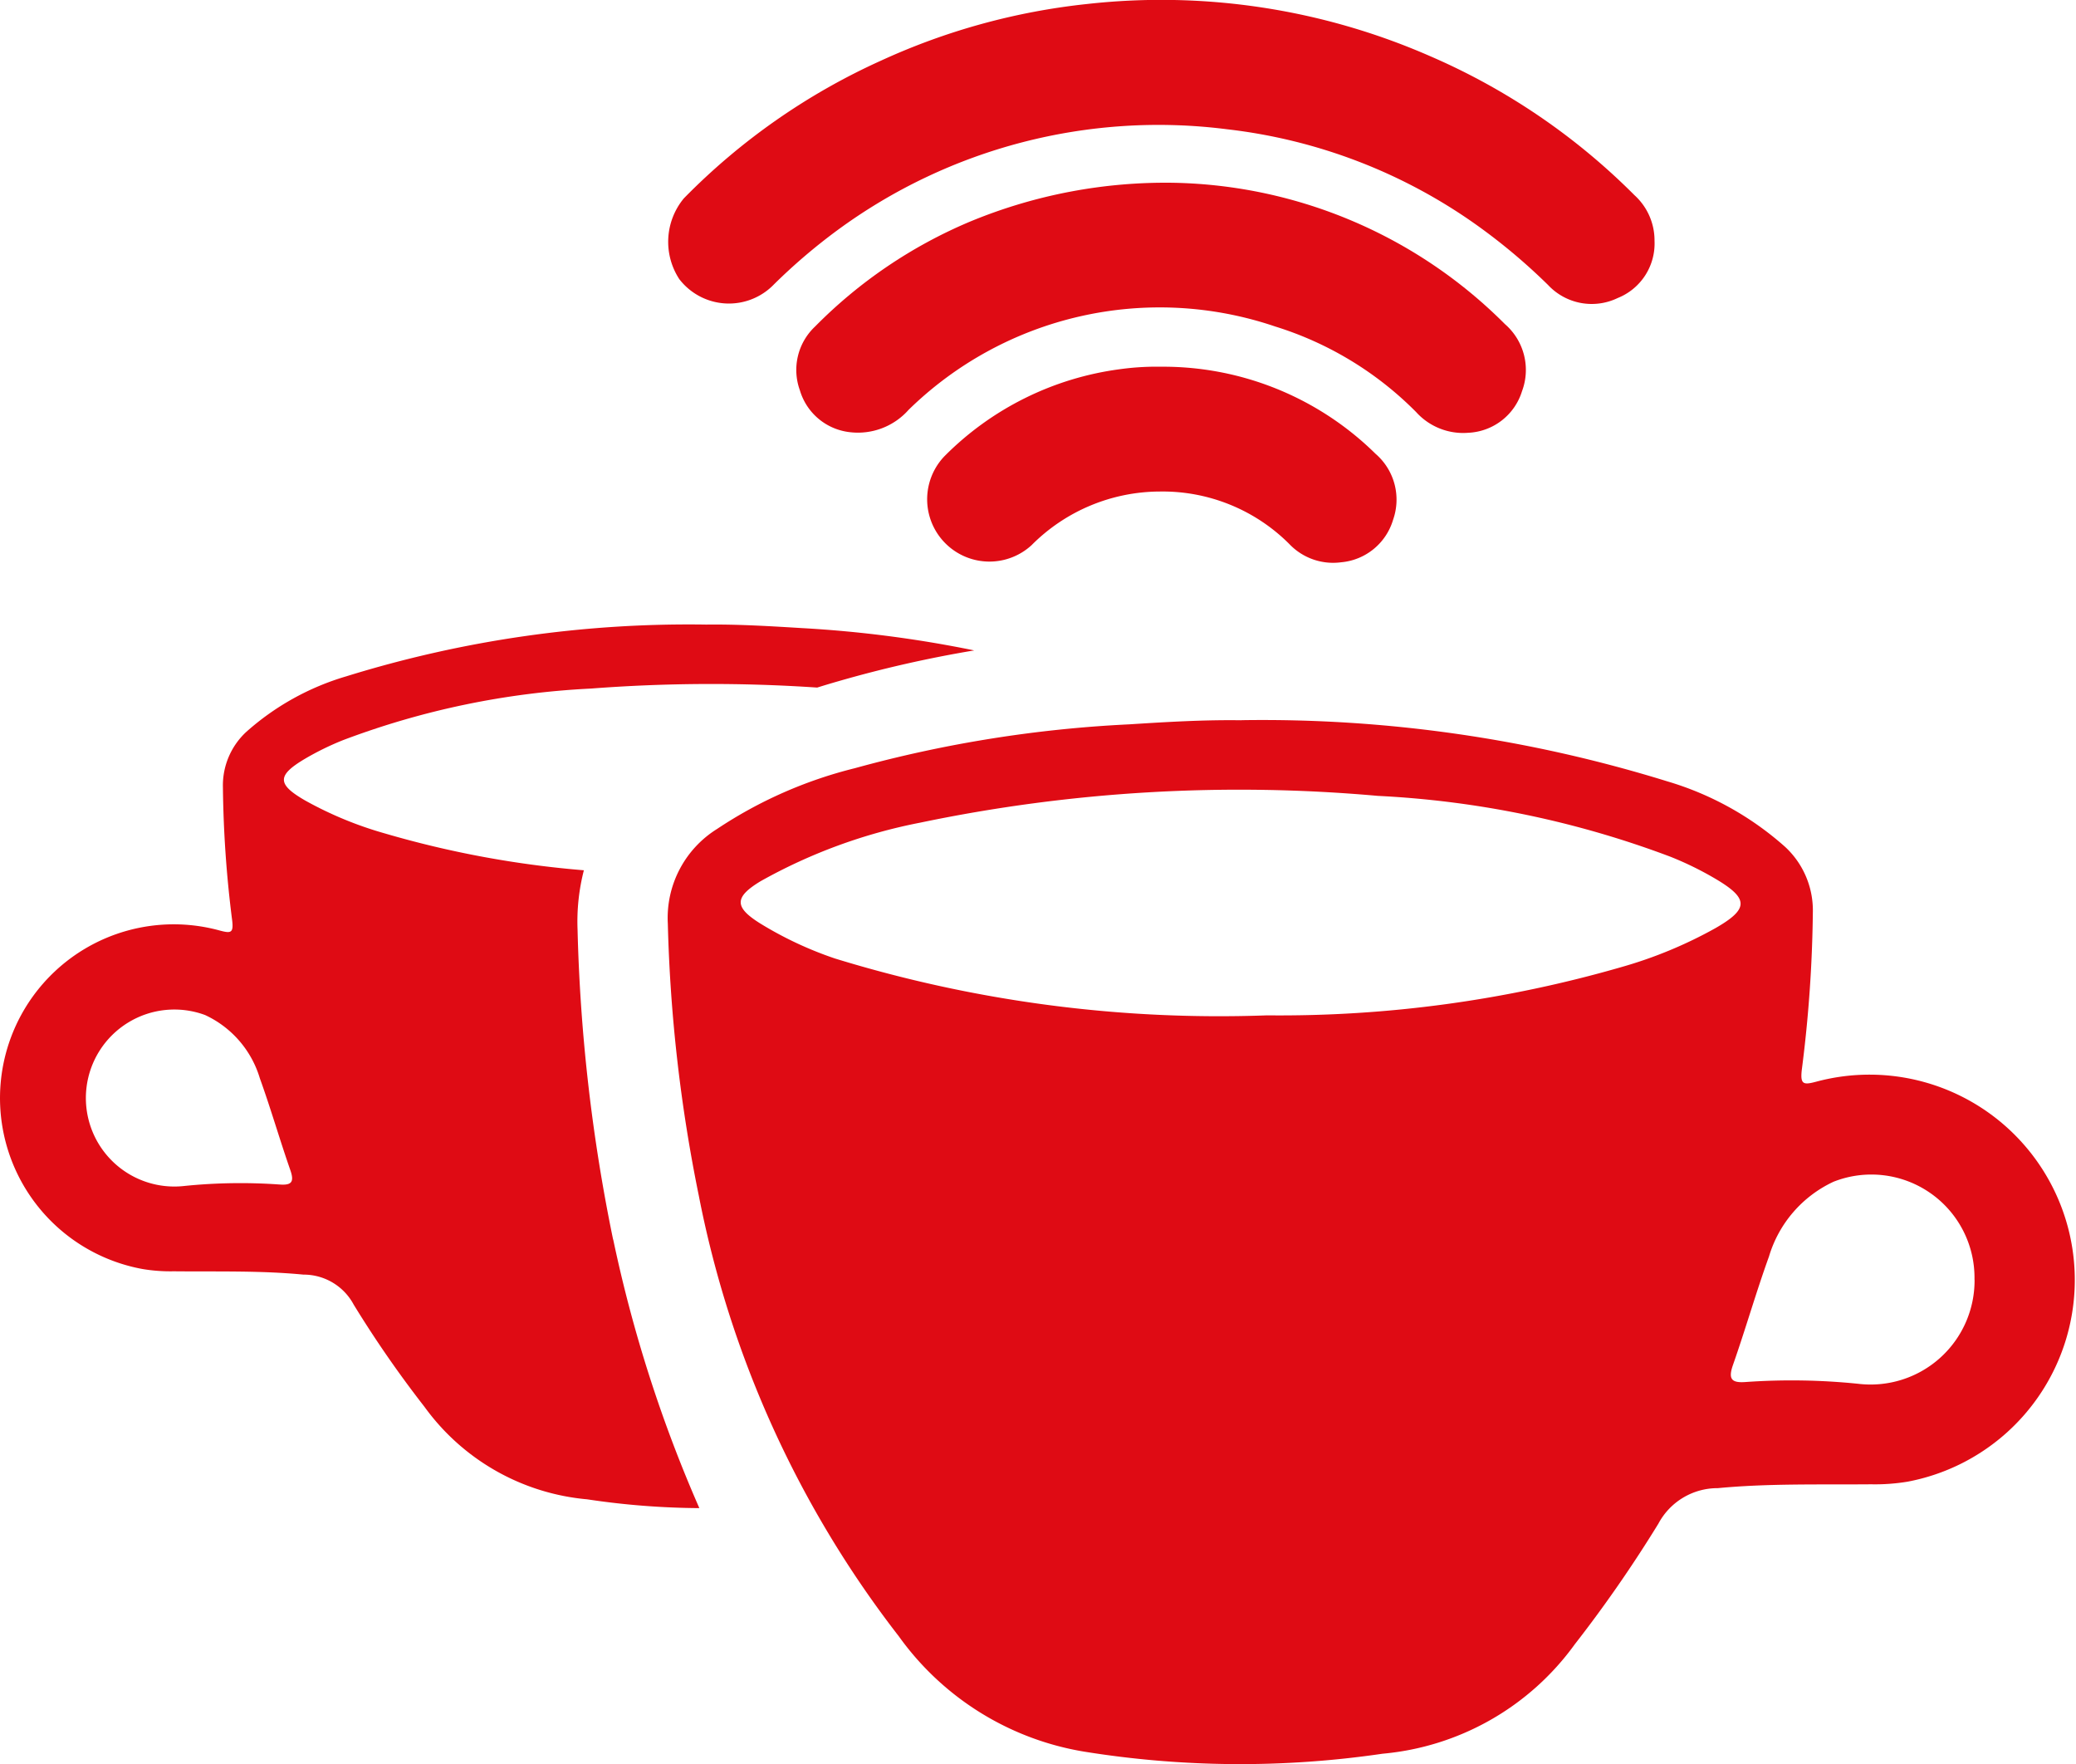
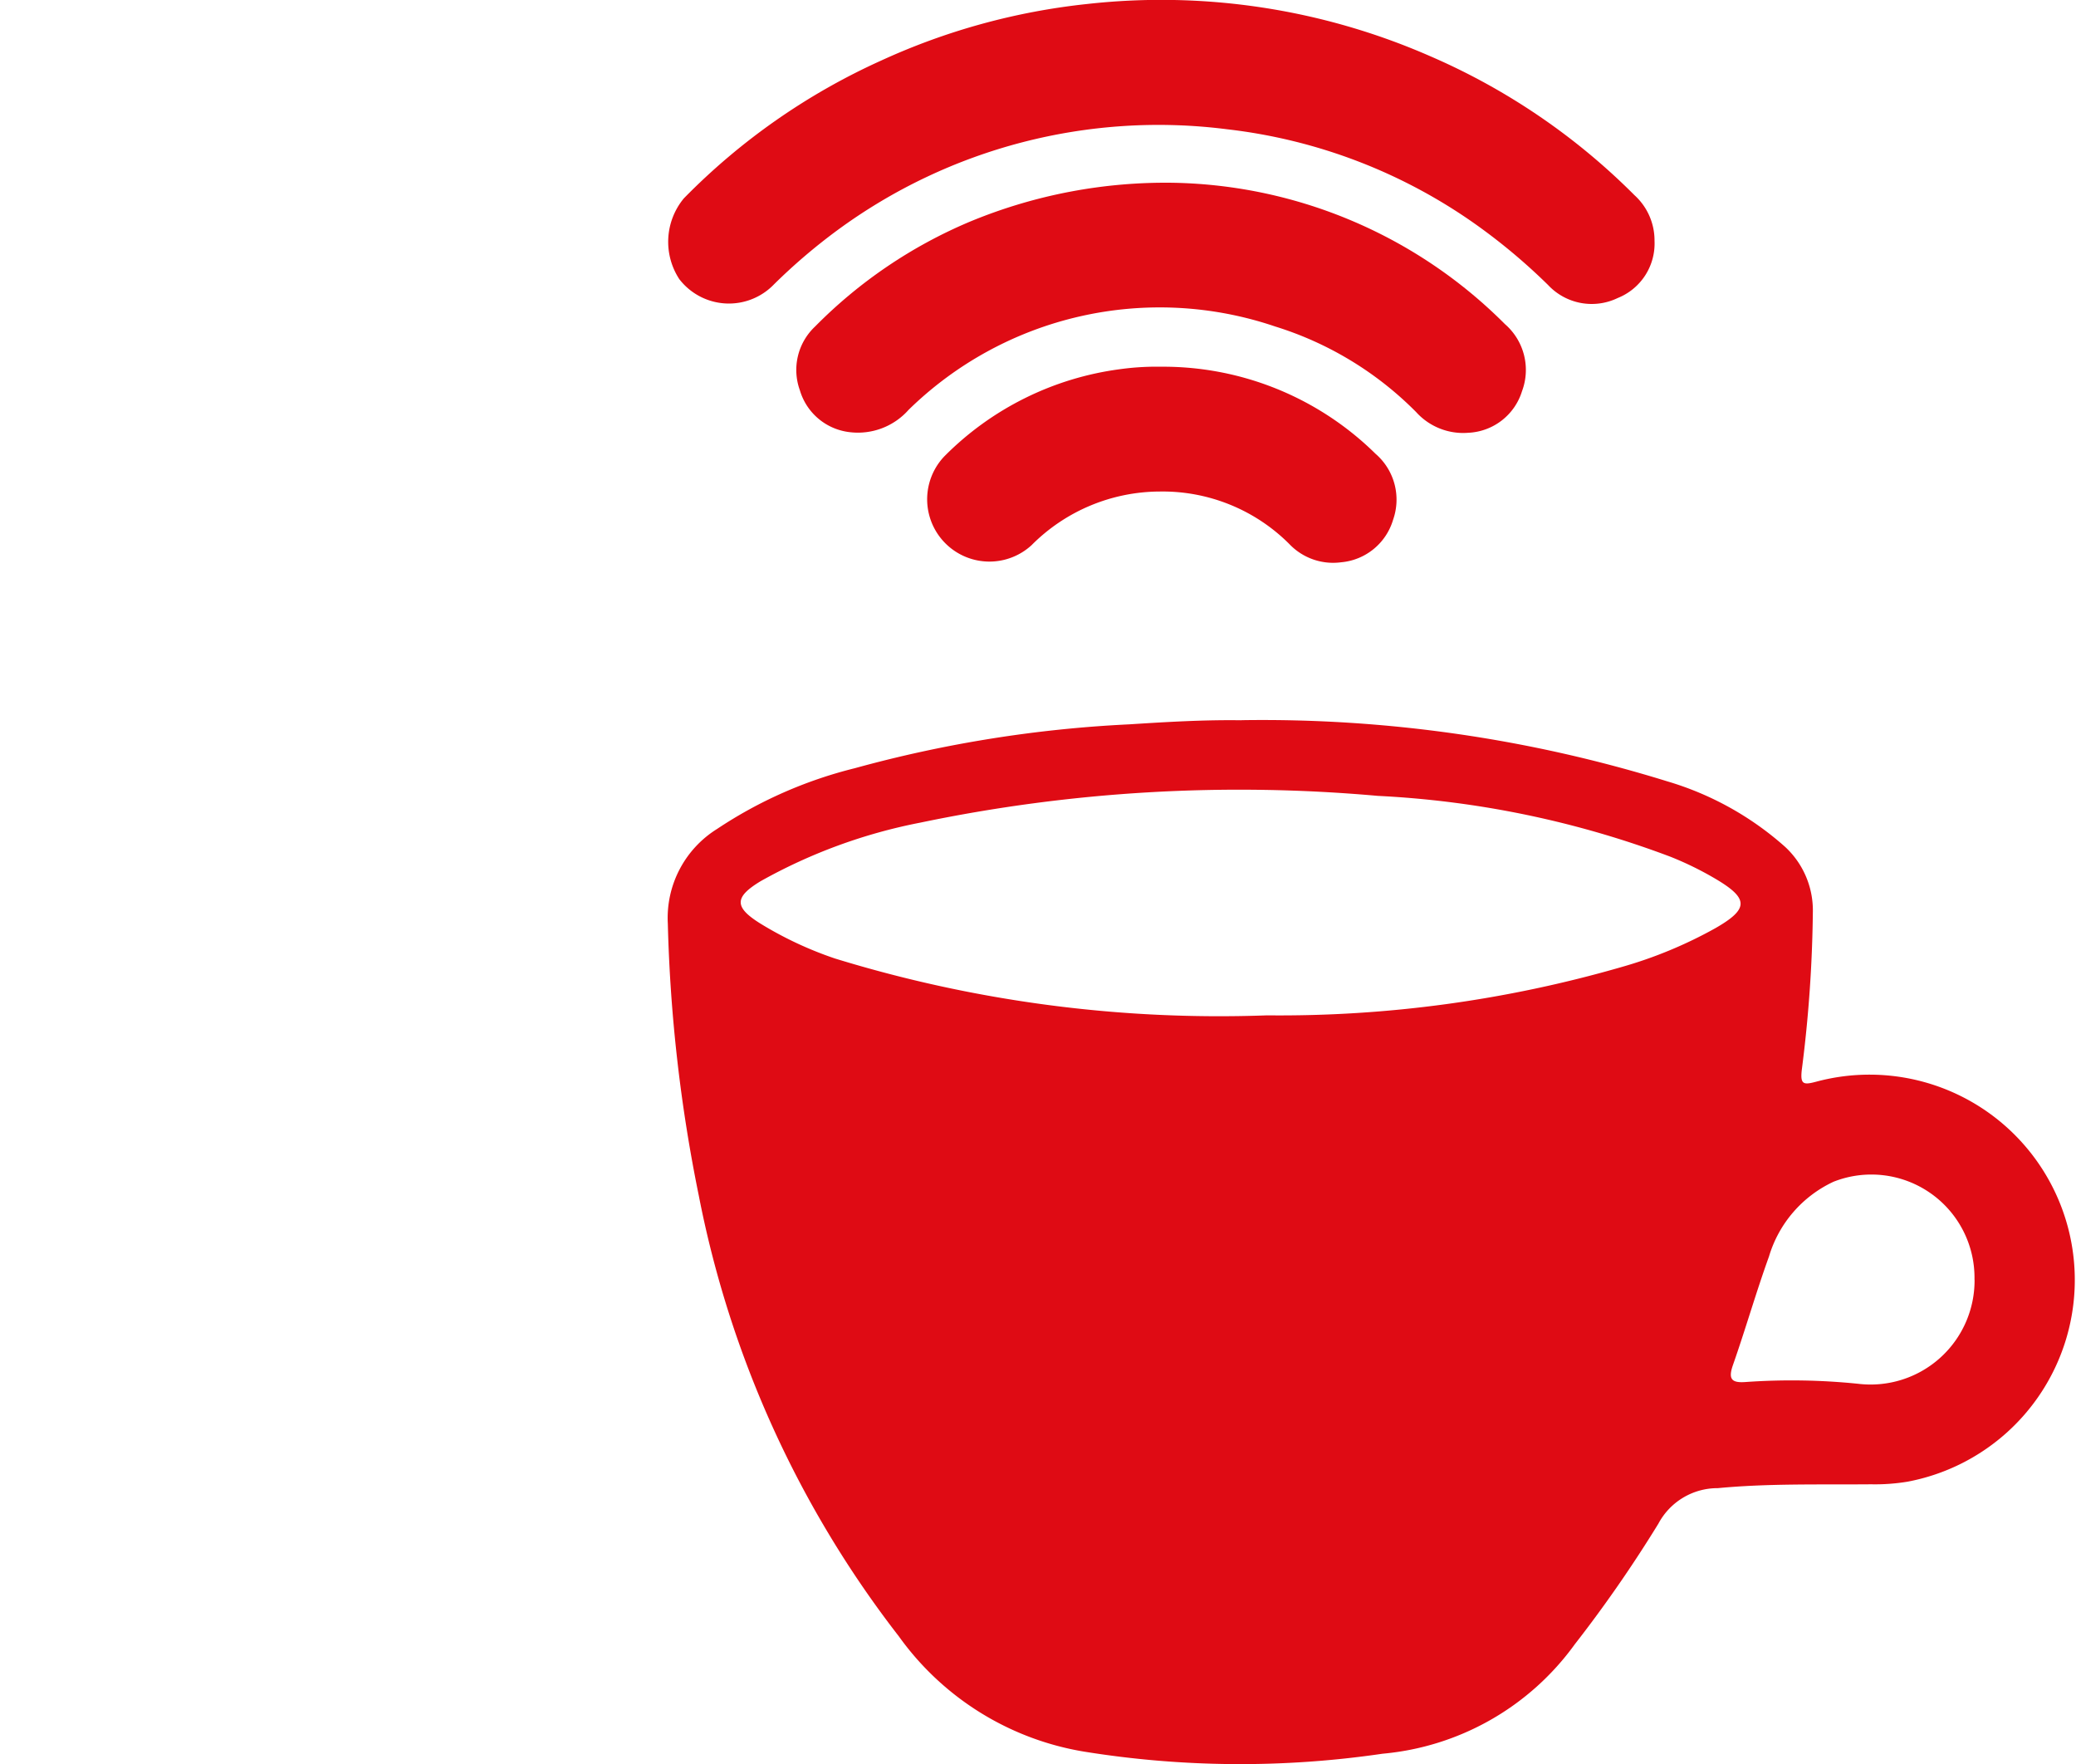
<svg xmlns="http://www.w3.org/2000/svg" viewBox="0 0 26.933 22.884">
  <defs>
    <style>
      .cls-1 {
        fill: #df0b14;
      }
    </style>
  </defs>
  <g id="Calque_2" data-name="Calque 2">
    <g id="CREA_CHIRINGUITO">
      <g>
        <path class="cls-1" d="M8.817,3.626a.812.812,0,0,0,1.226.061,7.516,7.516,0,0,1,.82-.7,7.035,7.035,0,0,1,5.058-1.31A6.95,6.95,0,0,1,19.16,2.921a7.698,7.698,0,0,1,.924.776.775.775,0,0,0,.903.169.761.761,0,0,0,.478-.741.792.792,0,0,0-.26-.593A8.506,8.506,0,0,0,18.555.729,8.698,8.698,0,0,0,14.102.052a8.57,8.57,0,0,0-2.671.734A8.452,8.452,0,0,0,8.872,2.573a.884.884,0,0,0-.055,1.054" />
        <path class="cls-1" d="M15.23,2.371a6.627,6.627,0,0,0-2.646.504,6.202,6.202,0,0,0-2.01,1.361A.772.772,0,0,0,10.377,5.062a.764.764,0,0,0,.648.544.878.878,0,0,0,.763-.29,4.658,4.658,0,0,1,4.755-1.081,4.416,4.416,0,0,1,1.829,1.11.822.822,0,0,0,.675.269.766.766,0,0,0,.699-.54.786.786,0,0,0-.221-.869,6.236,6.236,0,0,0-4.296-1.834" />
        <path class="cls-1" d="M15.063,4.757a3.469,3.469,0,0,0-.54.033,3.93,3.93,0,0,0-2.273,1.131.808.808,0,0,0,1.134,1.15,2.356,2.356,0,0,1,1.661-.695,2.323,2.323,0,0,1,1.681.68.784.784,0,0,0,.671.238.774.774,0,0,0,.676-.551.785.785,0,0,0-.227-.856A3.925,3.925,0,0,0,15.063,4.757" />
        <path class="cls-1" d="M25.616,16.599A1.338,1.338,0,0,0,23.788,15.329a1.562,1.562,0,0,0-.838.97c-.168.465-.304.942-.468,1.409-.065.187-.013.233.169.219a8.487,8.487,0,0,1,1.454.023,1.349,1.349,0,0,0,1.512-1.35m-9.18-3.429a15.975,15.975,0,0,0,4.601-.627,5.669,5.669,0,0,0,1.215-.503c.438-.251.438-.385-.002-.644a4.228,4.228,0,0,0-.578-.283,12.491,12.491,0,0,0-3.797-.79,20.231,20.231,0,0,0-5.936.347,6.93,6.93,0,0,0-2.071.759c-.346.209-.346.339.002.554a4.75,4.75,0,0,0,.963.45,16.957,16.957,0,0,0,5.603.737M16.107,9.342a17.726,17.726,0,0,1,5.522.793,4.001,4.001,0,0,1,1.531.851,1.123,1.123,0,0,1,.359.85,17.326,17.326,0,0,1-.143,2.039c-.023.195.022.2.185.157a2.663,2.663,0,1,1,1.187,5.188,2.589,2.589,0,0,1-.473.034c-.663.006-1.327-.013-1.989.05a.869.869,0,0,0-.771.461,17.173,17.173,0,0,1-1.085,1.565,3.457,3.457,0,0,1-2.494,1.419,12.724,12.724,0,0,1-3.876-.028,3.699,3.699,0,0,1-2.399-1.495A13.557,13.557,0,0,1,9.066,15.51a20.121,20.121,0,0,1-.402-3.529,1.36,1.36,0,0,1,.639-1.228,5.689,5.689,0,0,1,1.787-.788,16.349,16.349,0,0,1,3.561-.569c.485-.031.97-.06,1.456-.053" />
-         <path class="cls-1" d="M3.623,15.365a7.178,7.178,0,0,0-1.23.019,1.148,1.148,0,1,1,.268-2.217,1.321,1.321,0,0,1,.71.82c.142.394.258.797.396,1.193.055.158.011.197-.143.185m4.33.713A22.602,22.602,0,0,1,7.493,12.06a2.672,2.672,0,0,1,.082-.771,12.933,12.933,0,0,1-2.586-.479,4.815,4.815,0,0,1-1.028-.425c-.37-.213-.371-.326.002-.546a3.635,3.635,0,0,1,.49-.239,10.541,10.541,0,0,1,3.213-.668,20.476,20.476,0,0,1,2.936-.013c.093-.029.186-.057.277-.083a15.6,15.6,0,0,1,1.76-.399,15.375,15.375,0,0,0-2.245-.29c-.41-.025-.82-.05-1.232-.045a14.981,14.981,0,0,0-4.672.672,3.38,3.38,0,0,0-1.295.72.946.946,0,0,0-.303.719,14.764,14.764,0,0,0,.12,1.726c.02.165-.018.169-.156.133a2.254,2.254,0,1,0-1.004,4.39,2.186,2.186,0,0,0,.401.029c.561.006,1.123-.011,1.683.043a.736.736,0,0,1,.653.39,14.389,14.389,0,0,0,.918,1.325,2.924,2.924,0,0,0,2.111,1.2,10.114,10.114,0,0,0,1.455.114,17.801,17.801,0,0,1-1.117-3.482" />
      </g>
    </g>
  </g>
</svg>